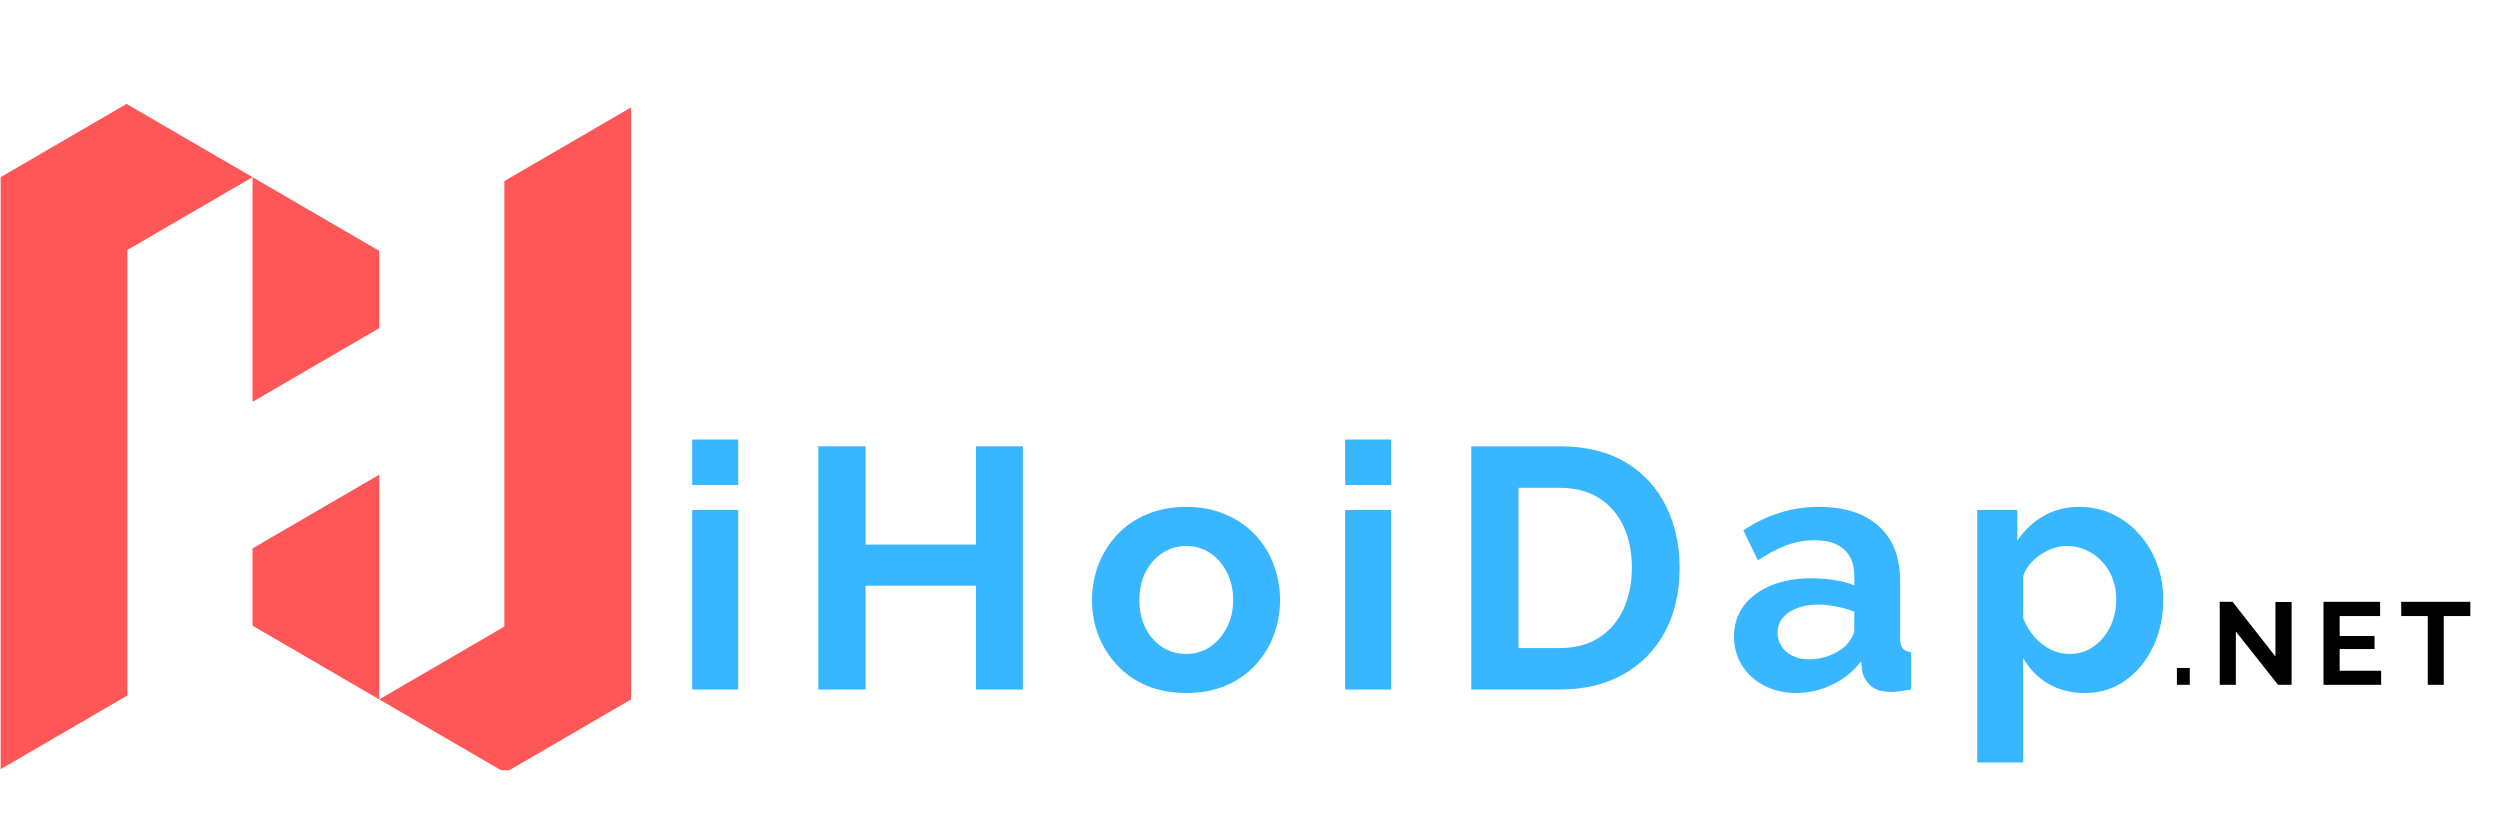
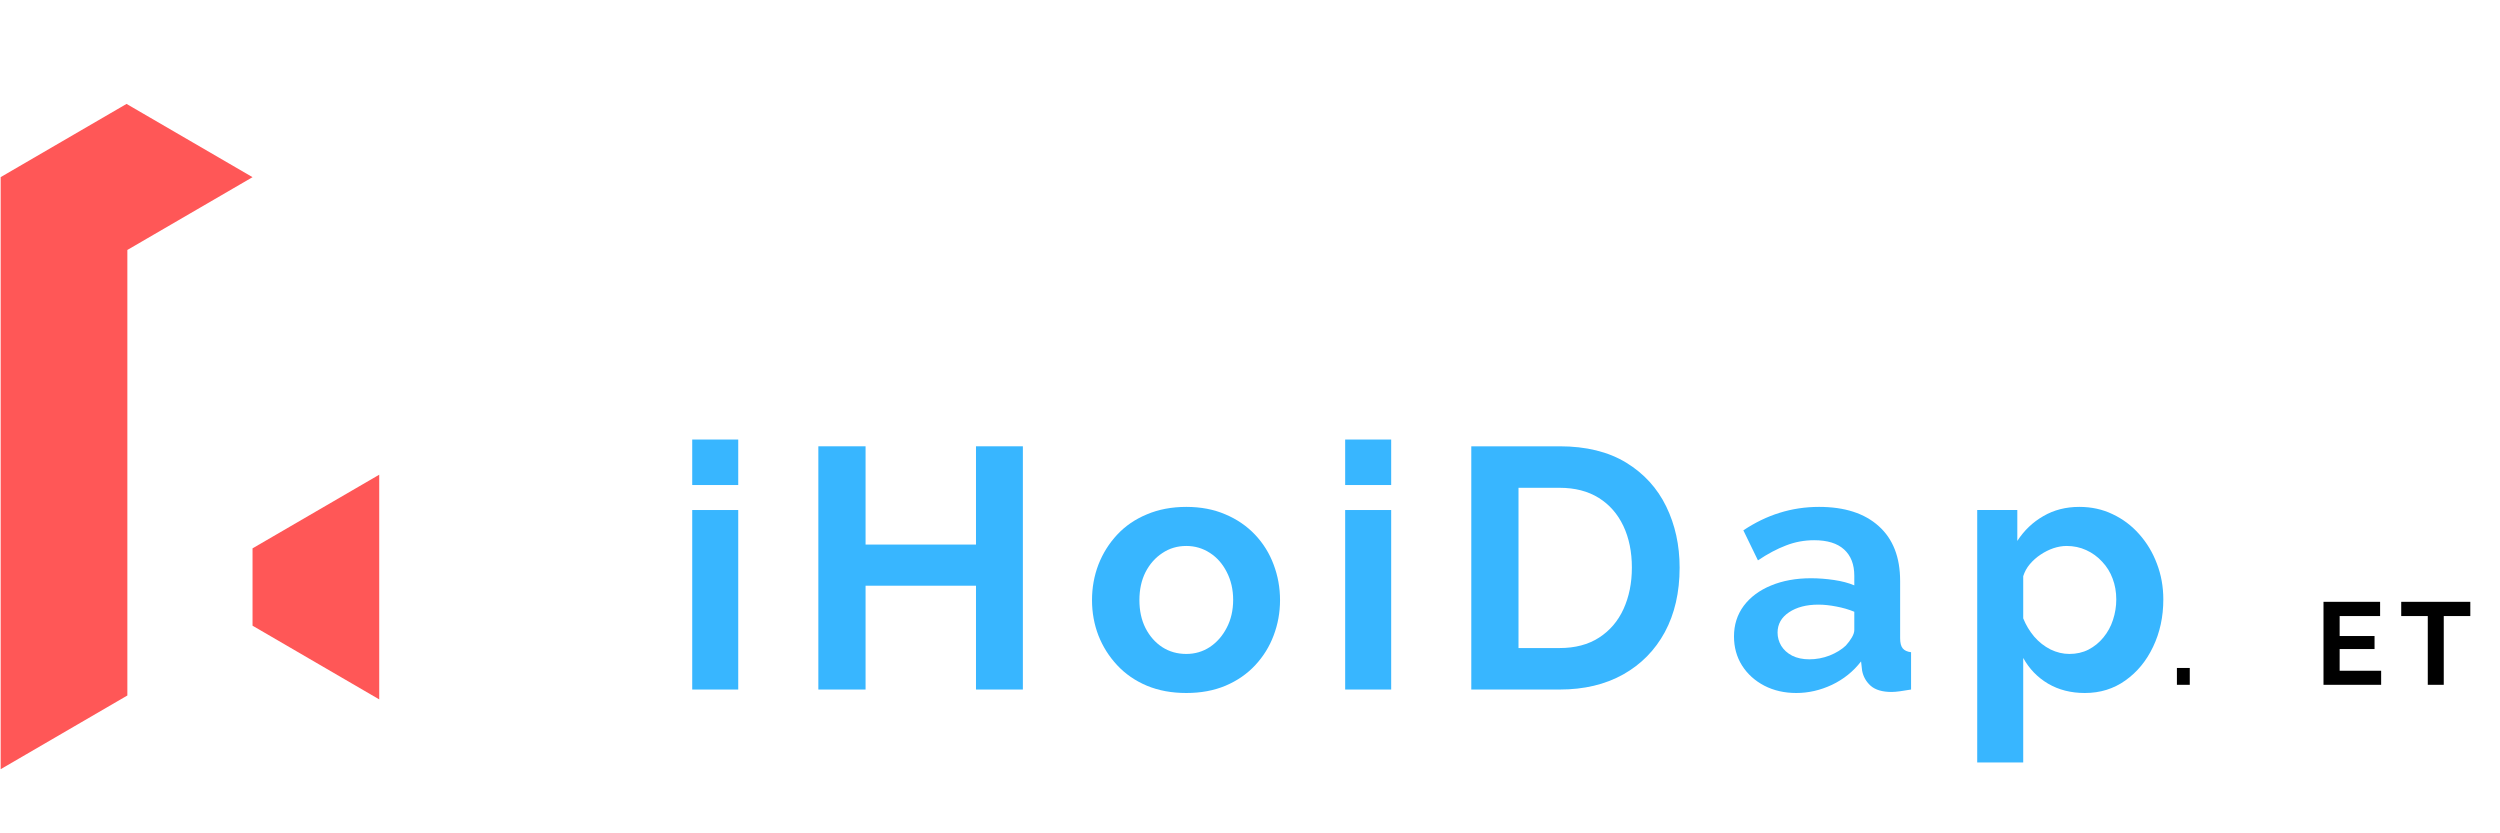
<svg xmlns="http://www.w3.org/2000/svg" width="300" zoomAndPan="magnify" viewBox="0 0 224.88 75" height="100" preserveAspectRatio="xMidYMid meet" version="1.0">
  <defs>
    <g />
    <clipPath id="45c5e8d030">
      <path d="M 34 9.348 L 56.969 9.348 L 56.969 69.316 L 34 69.316 Z M 34 9.348 " clip-rule="nonzero" />
    </clipPath>
    <clipPath id="20a6ff0800">
      <path d="M 0 9.348 L 23 9.348 L 23 69.316 L 0 69.316 Z M 0 9.348 " clip-rule="nonzero" />
    </clipPath>
  </defs>
  <g clip-path="url(#45c5e8d030)">
-     <path fill="#ff5757" d="M 45.332 16.297 L 45.332 56.391 L 34.07 62.945 L 45.406 69.539 L 56.734 62.949 L 56.734 9.664 Z M 45.332 16.297 " fill-opacity="1" fill-rule="nonzero" />
-   </g>
+     </g>
  <path fill="#ff5757" d="M 22.668 49.352 L 22.668 56.312 L 34.07 62.945 L 34.07 42.723 Z M 22.668 49.352 " fill-opacity="1" fill-rule="nonzero" />
  <g clip-path="url(#20a6ff0800)">
    <path fill="#ff5757" d="M 11.328 9.352 L 0 15.941 L 0 69.227 L 11.402 62.594 L 11.402 22.496 L 22.668 15.945 Z M 11.328 9.352 " fill-opacity="1" fill-rule="nonzero" />
  </g>
-   <path fill="#ff5757" d="M 34.07 29.535 L 34.07 22.578 L 22.668 15.945 L 22.668 36.164 Z M 34.07 29.535 " fill-opacity="1" fill-rule="nonzero" />
  <g fill="#38b6ff" fill-opacity="1">
    <g transform="translate(60.365, 62.058)">
      <g>
        <path d="M 1.875 0 L 1.875 -16.156 L 6.016 -16.156 L 6.016 0 Z M 1.875 -18.406 L 1.875 -22.5 L 6.016 -22.5 L 6.016 -18.406 Z M 1.875 -18.406 " />
      </g>
    </g>
  </g>
  <g fill="#38b6ff" fill-opacity="1">
    <g transform="translate(71.31, 62.058)">
      <g>
        <path d="M 20.688 -21.891 L 20.688 0 L 16.469 0 L 16.469 -9.344 L 6.531 -9.344 L 6.531 0 L 2.281 0 L 2.281 -21.891 L 6.531 -21.891 L 6.531 -13.047 L 16.469 -13.047 L 16.469 -21.891 Z M 20.688 -21.891 " />
      </g>
    </g>
  </g>
  <g fill="#38b6ff" fill-opacity="1">
    <g transform="translate(97.362, 62.058)">
      <g>
        <path d="M 9.344 0.312 C 8.031 0.312 6.848 0.094 5.797 -0.344 C 4.742 -0.789 3.852 -1.406 3.125 -2.188 C 2.395 -2.969 1.832 -3.859 1.438 -4.859 C 1.051 -5.867 0.859 -6.93 0.859 -8.047 C 0.859 -9.172 1.051 -10.238 1.438 -11.25 C 1.832 -12.258 2.395 -13.156 3.125 -13.938 C 3.852 -14.719 4.742 -15.328 5.797 -15.766 C 6.848 -16.211 8.031 -16.438 9.344 -16.438 C 10.656 -16.438 11.828 -16.211 12.859 -15.766 C 13.898 -15.328 14.789 -14.719 15.531 -13.938 C 16.27 -13.156 16.828 -12.258 17.203 -11.25 C 17.586 -10.238 17.781 -9.172 17.781 -8.047 C 17.781 -6.93 17.586 -5.867 17.203 -4.859 C 16.828 -3.859 16.273 -2.969 15.547 -2.188 C 14.816 -1.406 13.926 -0.789 12.875 -0.344 C 11.832 0.094 10.656 0.312 9.344 0.312 Z M 5.125 -8.047 C 5.125 -7.098 5.305 -6.258 5.672 -5.531 C 6.047 -4.801 6.551 -4.227 7.188 -3.812 C 7.82 -3.406 8.539 -3.203 9.344 -3.203 C 10.125 -3.203 10.832 -3.41 11.469 -3.828 C 12.102 -4.254 12.609 -4.832 12.984 -5.562 C 13.367 -6.289 13.562 -7.129 13.562 -8.078 C 13.562 -9.004 13.367 -9.836 12.984 -10.578 C 12.609 -11.316 12.102 -11.891 11.469 -12.297 C 10.832 -12.711 10.125 -12.922 9.344 -12.922 C 8.539 -12.922 7.82 -12.707 7.188 -12.281 C 6.551 -11.863 6.047 -11.289 5.672 -10.562 C 5.305 -9.832 5.125 -8.992 5.125 -8.047 Z M 5.125 -8.047 " />
      </g>
    </g>
  </g>
  <g fill="#38b6ff" fill-opacity="1">
    <g transform="translate(119.13, 62.058)">
      <g>
        <path d="M 1.875 0 L 1.875 -16.156 L 6.016 -16.156 L 6.016 0 Z M 1.875 -18.406 L 1.875 -22.5 L 6.016 -22.5 L 6.016 -18.406 Z M 1.875 -18.406 " />
      </g>
    </g>
  </g>
  <g fill="#38b6ff" fill-opacity="1">
    <g transform="translate(130.075, 62.058)">
      <g>
        <path d="M 2.281 0 L 2.281 -21.891 L 10.234 -21.891 C 12.617 -21.891 14.613 -21.398 16.219 -20.422 C 17.82 -19.441 19.023 -18.125 19.828 -16.469 C 20.629 -14.82 21.031 -12.988 21.031 -10.969 C 21.031 -8.75 20.586 -6.816 19.703 -5.172 C 18.816 -3.535 17.566 -2.266 15.953 -1.359 C 14.336 -0.453 12.43 0 10.234 0 Z M 16.734 -10.969 C 16.734 -12.395 16.477 -13.645 15.969 -14.719 C 15.457 -15.801 14.719 -16.645 13.75 -17.25 C 12.781 -17.852 11.609 -18.156 10.234 -18.156 L 6.531 -18.156 L 6.531 -3.734 L 10.234 -3.734 C 11.629 -3.734 12.812 -4.047 13.781 -4.672 C 14.75 -5.297 15.484 -6.156 15.984 -7.25 C 16.484 -8.352 16.734 -9.594 16.734 -10.969 Z M 16.734 -10.969 " />
      </g>
    </g>
  </g>
  <g fill="#38b6ff" fill-opacity="1">
    <g transform="translate(155.233, 62.058)">
      <g>
        <path d="M 0.766 -4.781 C 0.766 -5.82 1.055 -6.738 1.641 -7.531 C 2.234 -8.32 3.051 -8.93 4.094 -9.359 C 5.145 -9.797 6.348 -10.016 7.703 -10.016 C 8.379 -10.016 9.066 -9.961 9.766 -9.859 C 10.473 -9.754 11.082 -9.594 11.594 -9.375 L 11.594 -10.234 C 11.594 -11.266 11.285 -12.055 10.672 -12.609 C 10.066 -13.16 9.172 -13.438 7.984 -13.438 C 7.098 -13.438 6.254 -13.281 5.453 -12.969 C 4.648 -12.664 3.805 -12.219 2.922 -11.625 L 1.609 -14.328 C 2.672 -15.035 3.758 -15.562 4.875 -15.906 C 6 -16.258 7.18 -16.438 8.422 -16.438 C 10.723 -16.438 12.516 -15.859 13.797 -14.703 C 15.078 -13.555 15.719 -11.91 15.719 -9.766 L 15.719 -4.625 C 15.719 -4.195 15.797 -3.891 15.953 -3.703 C 16.109 -3.516 16.359 -3.398 16.703 -3.359 L 16.703 0 C 16.336 0.062 16.004 0.113 15.703 0.156 C 15.41 0.195 15.16 0.219 14.953 0.219 C 14.129 0.219 13.504 0.035 13.078 -0.328 C 12.66 -0.703 12.398 -1.16 12.297 -1.703 L 12.203 -2.531 C 11.504 -1.625 10.629 -0.922 9.578 -0.422 C 8.535 0.066 7.469 0.312 6.375 0.312 C 5.312 0.312 4.352 0.094 3.5 -0.344 C 2.645 -0.789 1.973 -1.398 1.484 -2.172 C 1.004 -2.941 0.766 -3.812 0.766 -4.781 Z M 10.828 -3.953 C 11.047 -4.191 11.227 -4.438 11.375 -4.688 C 11.52 -4.938 11.594 -5.16 11.594 -5.359 L 11.594 -7 C 11.094 -7.207 10.555 -7.363 9.984 -7.469 C 9.41 -7.582 8.867 -7.641 8.359 -7.641 C 7.285 -7.641 6.406 -7.41 5.719 -6.953 C 5.031 -6.492 4.688 -5.883 4.688 -5.125 C 4.688 -4.707 4.797 -4.312 5.016 -3.938 C 5.242 -3.57 5.57 -3.273 6 -3.047 C 6.438 -2.828 6.953 -2.719 7.547 -2.719 C 8.172 -2.719 8.781 -2.832 9.375 -3.062 C 9.969 -3.301 10.453 -3.598 10.828 -3.953 Z M 10.828 -3.953 " />
      </g>
    </g>
  </g>
  <g fill="#38b6ff" fill-opacity="1">
    <g transform="translate(176.014, 62.058)">
      <g>
        <path d="M 11.562 0.312 C 10.312 0.312 9.207 0.031 8.25 -0.531 C 7.289 -1.102 6.547 -1.875 6.016 -2.844 L 6.016 6.562 L 1.875 6.562 L 1.875 -16.156 L 5.484 -16.156 L 5.484 -13.375 C 6.098 -14.32 6.879 -15.066 7.828 -15.609 C 8.773 -16.16 9.852 -16.438 11.062 -16.438 C 12.156 -16.438 13.156 -16.219 14.062 -15.781 C 14.977 -15.352 15.773 -14.754 16.453 -13.984 C 17.141 -13.211 17.672 -12.328 18.047 -11.328 C 18.43 -10.328 18.625 -9.254 18.625 -8.109 C 18.625 -6.547 18.316 -5.125 17.703 -3.844 C 17.098 -2.57 16.266 -1.562 15.203 -0.812 C 14.148 -0.062 12.938 0.312 11.562 0.312 Z M 10.172 -3.203 C 10.805 -3.203 11.379 -3.332 11.891 -3.594 C 12.41 -3.863 12.859 -4.227 13.234 -4.688 C 13.617 -5.156 13.906 -5.68 14.094 -6.266 C 14.289 -6.859 14.391 -7.473 14.391 -8.109 C 14.391 -8.785 14.281 -9.41 14.062 -9.984 C 13.852 -10.555 13.539 -11.062 13.125 -11.5 C 12.719 -11.945 12.238 -12.297 11.688 -12.547 C 11.145 -12.797 10.555 -12.922 9.922 -12.922 C 9.535 -12.922 9.141 -12.852 8.734 -12.719 C 8.336 -12.582 7.953 -12.391 7.578 -12.141 C 7.211 -11.898 6.891 -11.613 6.609 -11.281 C 6.336 -10.957 6.141 -10.598 6.016 -10.203 L 6.016 -6.406 C 6.254 -5.812 6.582 -5.266 7 -4.766 C 7.426 -4.273 7.914 -3.891 8.469 -3.609 C 9.031 -3.336 9.598 -3.203 10.172 -3.203 Z M 10.172 -3.203 " />
      </g>
    </g>
  </g>
  <g fill="#000000" fill-opacity="1">
    <g transform="translate(195.253, 61.633)">
      <g>
        <path d="M 0.609 0 L 0.609 -1.516 L 1.766 -1.516 L 1.766 0 Z M 0.609 0 " />
      </g>
    </g>
  </g>
  <g fill="#000000" fill-opacity="1">
    <g transform="translate(198.934, 61.633)">
      <g>
-         <path d="M 2.234 -4.797 L 2.234 0 L 0.781 0 L 0.781 -7.469 L 1.938 -7.469 L 5.797 -2.547 L 5.797 -7.453 L 7.25 -7.453 L 7.25 0 L 6.031 0 Z M 2.234 -4.797 " />
-       </g>
+         </g>
    </g>
  </g>
  <g fill="#000000" fill-opacity="1">
    <g transform="translate(208.274, 61.633)">
      <g>
        <path d="M 5.969 -1.266 L 5.969 0 L 0.781 0 L 0.781 -7.469 L 5.875 -7.469 L 5.875 -6.188 L 2.234 -6.188 L 2.234 -4.391 L 5.375 -4.391 L 5.375 -3.219 L 2.234 -3.219 L 2.234 -1.266 Z M 5.969 -1.266 " />
      </g>
    </g>
  </g>
  <g fill="#000000" fill-opacity="1">
    <g transform="translate(215.909, 61.633)">
      <g>
        <path d="M 6.359 -6.188 L 3.969 -6.188 L 3.969 0 L 2.531 0 L 2.531 -6.188 L 0.141 -6.188 L 0.141 -7.469 L 6.359 -7.469 Z M 6.359 -6.188 " />
      </g>
    </g>
  </g>
</svg>